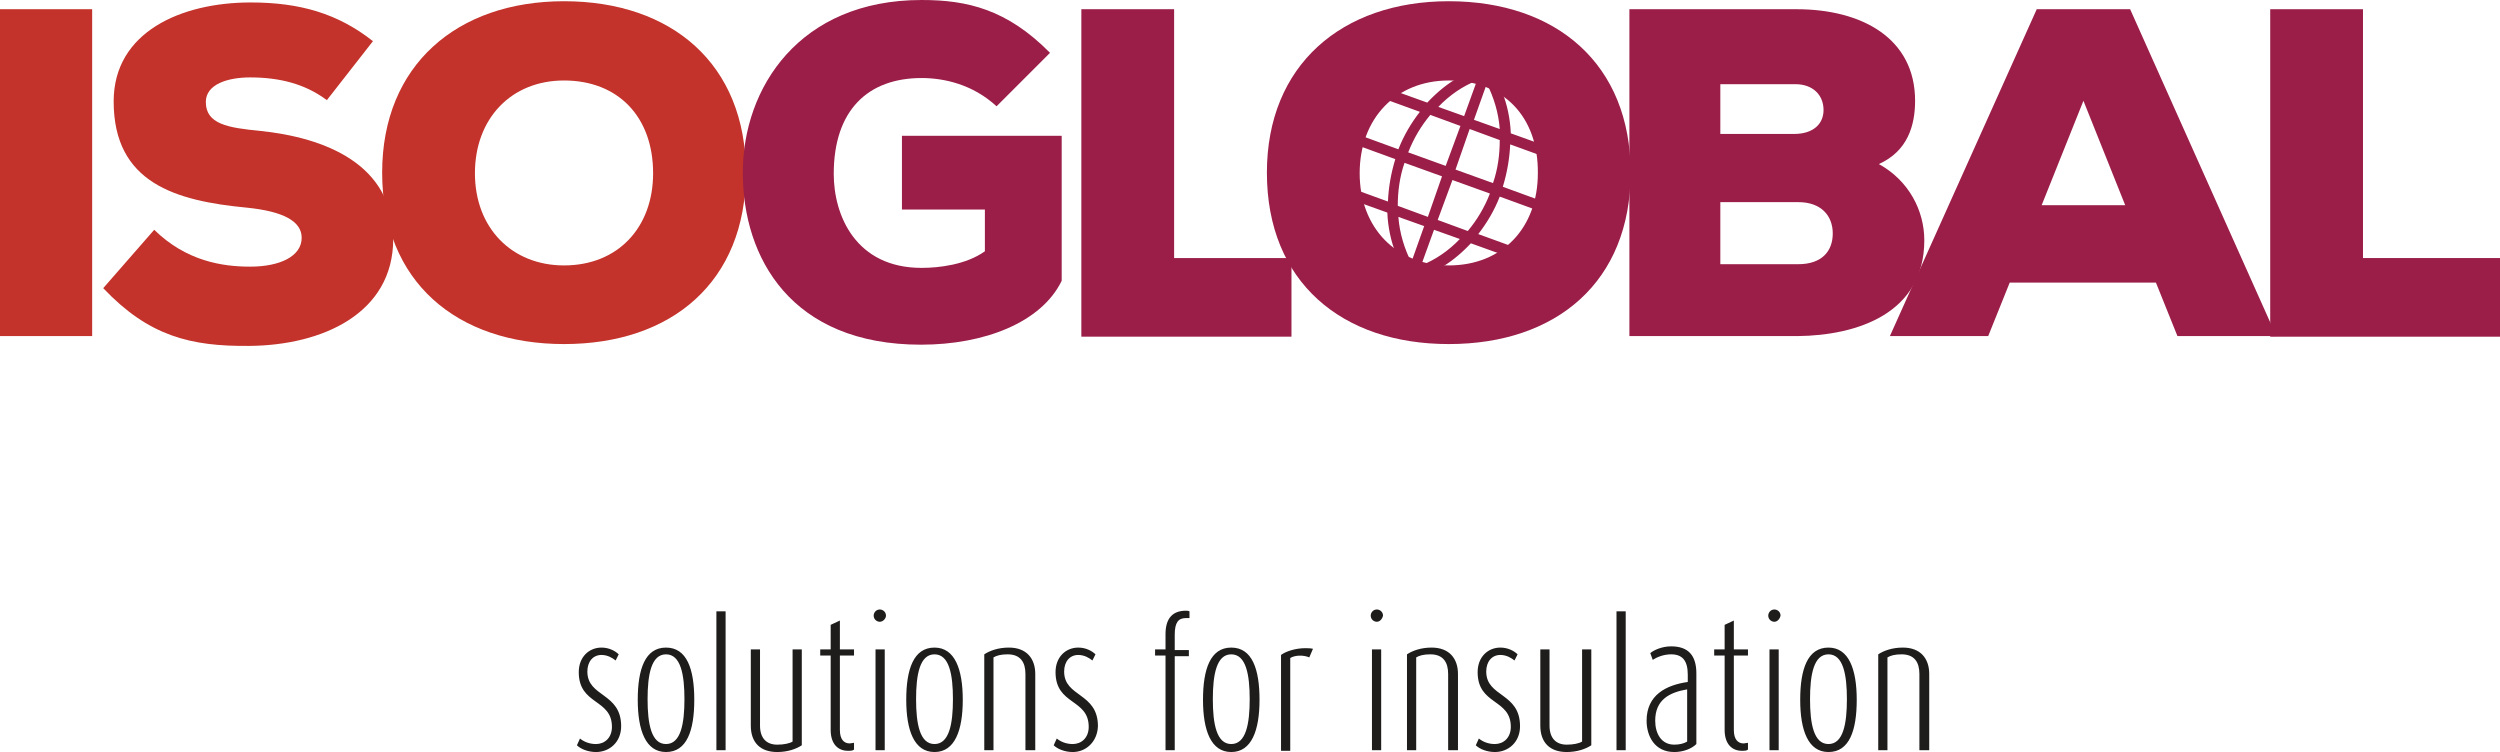
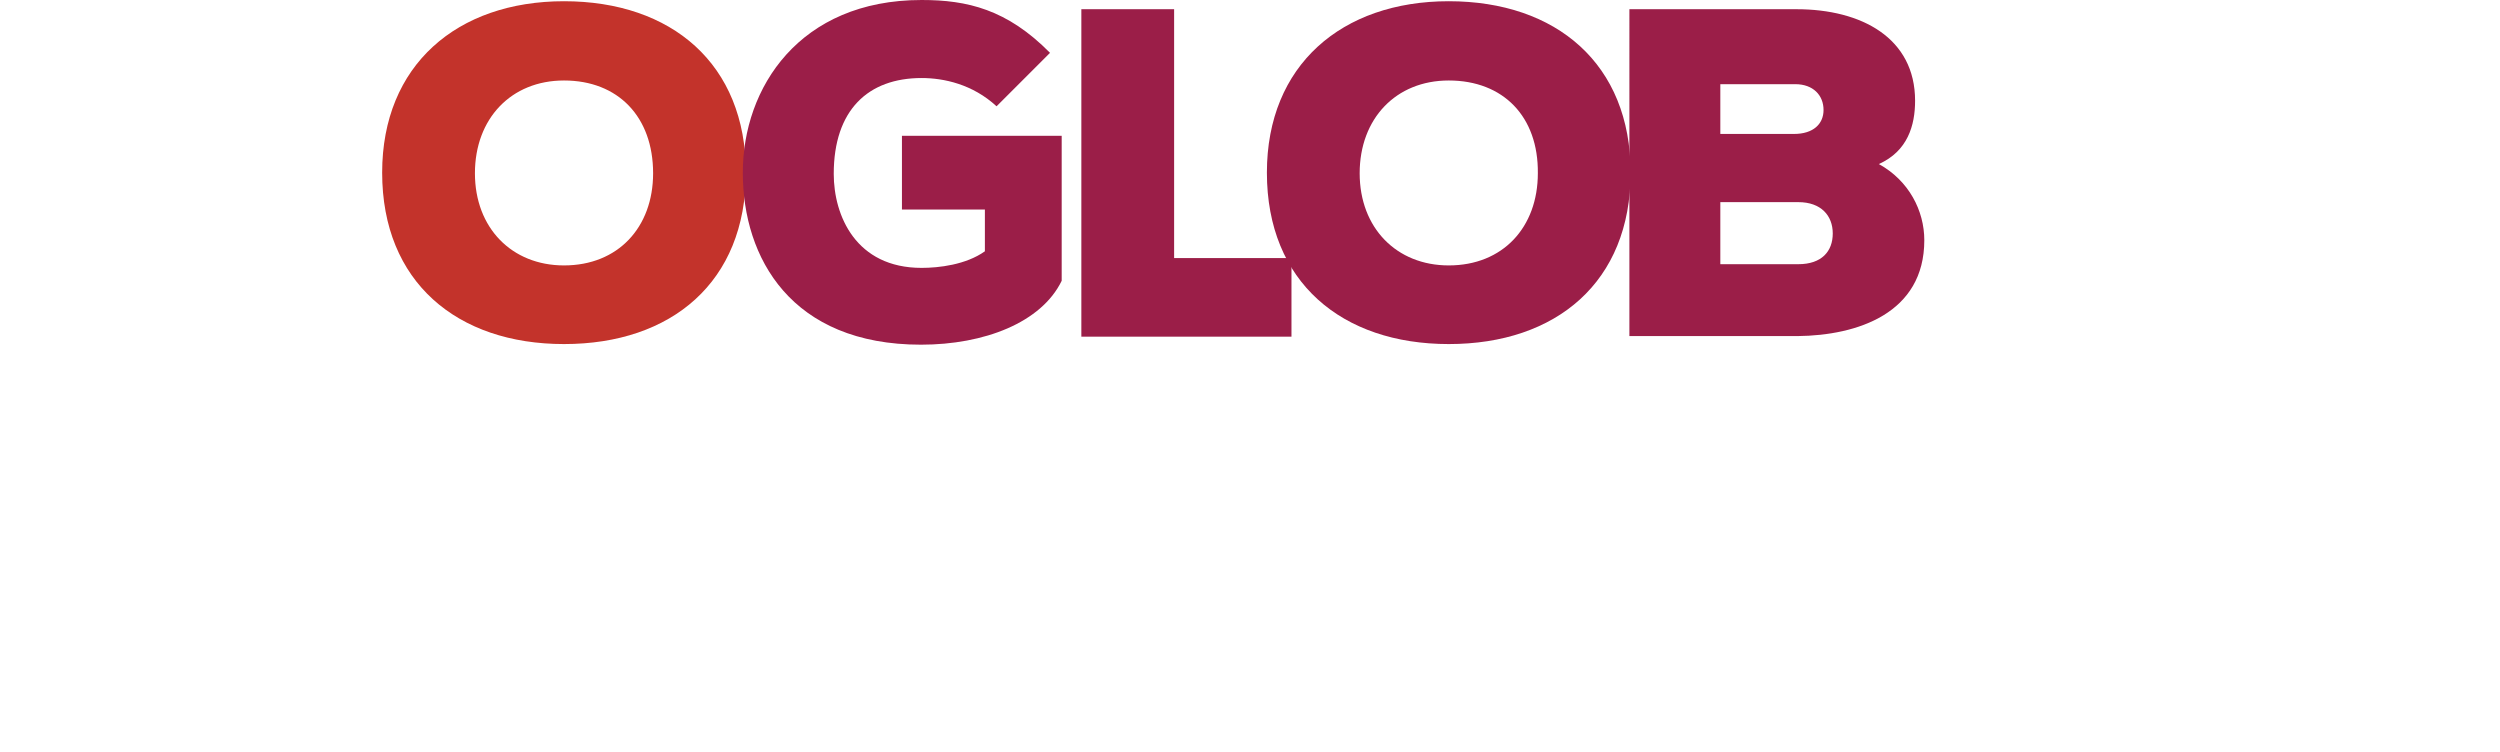
<svg xmlns="http://www.w3.org/2000/svg" id="Layer_1" viewBox="0 0 406.9 122.4">
  <style>.st0{fill:#c3332b}.st1{fill:#9b1e48}</style>
-   <path class="st0" d="M0 54.7V1.5h15v53.2H0zm53.2-38.4c-3.6-2.7-7.8-3.7-12.5-3.7-3.6 0-7.2 1.1-7.2 4 0 3.6 3.6 4.2 8.8 4.7C52.9 22.4 64 26.7 64 38.9 64 51 52.5 56.2 40.6 56.3c-9.6.1-16.4-1.6-23.8-9.4l8.3-9.5c5.2 5.1 11.1 6 15.6 6 4.9 0 8.4-1.7 8.4-4.7 0-2.7-3-4.3-8.9-4.9-11.6-1.1-21.7-4-21.7-17.3C18.5 5.2 29.5.4 40.8.4c8 0 14.2 1.8 19.9 6.3l-7.5 9.6z" />
  <path class="st0" d="M91.8 56c-17.4 0-29.6-10.1-29.6-27.9C62.2 10.6 74.4.2 91.8.2c17.5 0 29.6 10.2 29.6 27.9 0 17.8-12.1 27.9-29.6 27.9zm0-42.9c-8.6 0-14.5 6.2-14.5 15.1 0 8.9 6 15 14.5 15 8.8 0 14.5-6.2 14.5-15 0-9.2-5.7-15.1-14.5-15.1z" />
  <path class="st1" d="M162.2 17.3c-3.9-3.6-8.6-4.6-12.2-4.6-8.7 0-14.3 5.2-14.3 15.6 0 6.8 3.6 15.3 14.3 15.3 2.8 0 7.2-.5 10.3-2.7v-6.8h-13.5v-12h26v23.6c-3.3 6.8-12.6 10.4-22.9 10.4-21.1 0-29-14.1-29-28C120.9 14.3 130.1 0 150 0c7.4 0 13.9 1.5 20.9 8.6l-8.7 8.7zm28.9-15.8V42h19.1v12.8H176V1.5h15.1z" />
  <path class="st1" d="M235.8 56c-17.4 0-29.6-10.1-29.6-27.9 0-17.5 12.2-27.9 29.6-27.9 17.5 0 29.6 10.2 29.6 27.9 0 17.8-12.1 27.9-29.6 27.9zm0-42.9c-8.6 0-14.5 6.2-14.5 15.1 0 8.9 6 15 14.5 15 8.8 0 14.5-6.2 14.5-15 .1-9.2-5.6-15.1-14.5-15.1z" />
  <path class="st1" d="M292.4 1.5c10.6 0 19.3 4.7 19.3 14.9 0 4-1.2 8.2-5.9 10.3 4.9 2.7 7.4 7.6 7.4 12.4 0 11.9-10.9 15.5-20.6 15.6h-27.4V1.5h27.2zM280 21.8h12c3.1 0 4.8-1.6 4.8-3.9 0-2.4-1.7-4.2-4.6-4.2H280v8.1zm0 21.2h12.7c3.8 0 5.6-2.1 5.6-5s-1.9-5.1-5.6-5.1H280V43z" />
-   <path class="st1" d="M350.9 46h-23.8l-3.5 8.7h-16l23.9-53.2h15.2l23.8 53.2h-16.1l-3.5-8.7zm-11.8-29.6l-6.8 17h13.6l-6.8-17z" />
-   <path class="st1" d="M384.6 1.5V42h22.3v12.8h-37.4V1.5h15.1z" />
-   <path d="M97 122.4c-1.3 0-2.5-.5-3.1-1.1l.5-1.1c.6.5 1.5.9 2.6.9 1.4 0 2.6-1 2.6-2.8 0-4.6-5.4-3.5-5.4-8.9 0-2.5 1.7-4 3.7-4 1.3 0 2.3.6 2.8 1.1l-.5 1c-.5-.4-1.3-.9-2.3-.9-1.4 0-2.3 1.1-2.3 2.7 0 4.2 5.5 3.4 5.5 8.9 0 2.6-1.9 4.2-4.1 4.2zm11.4 0c-3.3 0-4.6-3.5-4.6-8.5s1.2-8.5 4.6-8.5 4.6 3.5 4.6 8.5-1.2 8.5-4.6 8.5zm0-15.9c-2.4 0-3 3.3-3 7.3s.6 7.3 3 7.3 3-3.3 3-7.3-.6-7.3-3-7.3zm8.2 15.6V99.5h1.5v22.6h-1.5zm9.9.3c-2.7 0-4.3-1.5-4.3-4.3v-12.4h1.5v12.4c0 2.1 1.1 3.1 2.8 3.1 1.1 0 2-.2 2.5-.5v-15h1.5v15.6c-.9.6-2.3 1.1-4 1.1zm11.5-.2c-1.6 0-2.8-1.1-2.8-3.4v-12.1h-1.7v-1h1.7v-4l1.5-.7v4.7h2.3v1h-2.3v12.1c0 1.6.7 2.2 1.6 2.2.2 0 .5-.1.7-.1v1.1c-.2.2-.6.2-1 .2zm5.2-21c-.5 0-1-.4-1-1 0-.5.4-1 1-1 .5 0 1 .4 1 1 0 .5-.5 1-1 1zm-.7 20.9v-16.4h1.5v16.4h-1.5zm9.6.3c-3.3 0-4.6-3.5-4.6-8.5s1.2-8.5 4.6-8.5c3.3 0 4.6 3.5 4.6 8.5s-1.3 8.5-4.6 8.5zm0-15.9c-2.4 0-3 3.3-3 7.3s.6 7.3 3 7.3 3-3.3 3-7.3-.6-7.3-3-7.3zm14.8 15.6v-12.4c0-1.9-.8-3.2-2.9-3.2-1.1 0-1.8.2-2.3.5v15.1h-1.5v-15.6c.9-.6 2.3-1.1 4-1.1 2.9 0 4.3 1.8 4.3 4.3v12.4h-1.6zm7.7.3c-1.3 0-2.5-.5-3.1-1.1l.5-1.1c.6.5 1.5.9 2.6.9 1.4 0 2.6-1 2.6-2.8 0-4.6-5.4-3.5-5.4-8.9 0-2.5 1.7-4 3.7-4 1.3 0 2.3.6 2.8 1.1l-.5 1c-.5-.4-1.3-.9-2.3-.9-1.4 0-2.3 1.1-2.3 2.7 0 4.2 5.5 3.4 5.5 8.9-.1 2.6-2 4.2-4.1 4.2zm16.6-15.7v15.4h-1.5v-15.4H188v-1h1.7v-2.5c0-2.6 1.2-3.8 3.3-3.8.2 0 .4 0 .6.1v1.1h-.6c-1.2 0-1.8.7-1.8 2.7v2.5h2.3v1h-2.3zm9.2 15.7c-3.3 0-4.6-3.5-4.6-8.5s1.2-8.5 4.6-8.5 4.6 3.5 4.6 8.5-1.3 8.5-4.6 8.5zm0-15.9c-2.4 0-3 3.3-3 7.3s.6 7.3 3 7.3 3-3.3 3-7.3-.6-7.3-3-7.3zm12.7.5c-.9-.4-2.3-.4-3.1.1v15.1h-1.5v-15.6c.8-.6 2.4-1.1 3.9-1.1.4 0 .9 0 1.3.1l-.6 1.4zm11-5.8c-.5 0-1-.4-1-1 0-.5.4-1 1-1 .5 0 1 .4 1 1-.1.5-.5 1-1 1zm-.8 20.9v-16.4h1.5v16.4h-1.5zm12.4 0v-12.4c0-1.9-.8-3.2-2.9-3.2-1.1 0-1.8.2-2.3.5v15.1H229v-15.6c.9-.6 2.3-1.1 4-1.1 2.9 0 4.3 1.8 4.3 4.3v12.4h-1.6zm7.6.3c-1.3 0-2.5-.5-3.1-1.1l.5-1.1c.6.5 1.5.9 2.6.9 1.4 0 2.6-1 2.6-2.8 0-4.6-5.4-3.5-5.4-8.9 0-2.5 1.7-4 3.7-4 1.3 0 2.3.6 2.8 1.1l-.5 1c-.5-.4-1.3-.9-2.3-.9-1.4 0-2.3 1.1-2.3 2.7 0 4.2 5.5 3.4 5.5 8.9 0 2.6-1.9 4.2-4.1 4.2zm11.7 0c-2.7 0-4.3-1.5-4.3-4.3v-12.4h1.5v12.4c0 2.1 1.1 3.1 2.8 3.1 1.1 0 2-.2 2.5-.5v-15h1.5v15.6c-.9.6-2.3 1.1-4 1.1zm8.1-.3V99.5h1.5v22.6h-1.5zm9.4.3c-3.2 0-4.5-2.6-4.5-5.1 0-4.2 3.2-5.8 6.7-6.3v-1.2c0-2.3-.9-3.3-2.7-3.3-1.3 0-2.4.5-3 .9l-.4-1.1c.6-.5 1.9-1.1 3.4-1.1 2.8 0 4.1 1.5 4.1 4.4v11.5c-.8.8-2.2 1.3-3.6 1.3zm2.1-10.2c-2.9.5-5.2 1.7-5.2 5.1 0 2.1 1 3.9 3.1 3.9.9 0 1.6-.2 2.1-.5v-8.5zm8.9 10c-1.6 0-2.8-1.1-2.8-3.4v-12.1H279v-1h1.7v-4l1.5-.7v4.7h2.3v1h-2.3v12.1c0 1.6.7 2.2 1.6 2.2.2 0 .5-.1.7-.1v1.1c-.2.2-.6.2-1 .2zm5.3-21c-.5 0-1-.4-1-1 0-.5.4-1 1-1 .5 0 1 .4 1 1-.1.5-.5 1-1 1zm-.8 20.9v-16.4h1.5v16.4H288zm9.6.3c-3.3 0-4.6-3.5-4.6-8.5s1.2-8.5 4.6-8.5c3.3 0 4.6 3.5 4.6 8.5s-1.2 8.5-4.6 8.5zm0-15.9c-2.4 0-3 3.3-3 7.3s.6 7.3 3 7.3 3-3.3 3-7.3-.6-7.3-3-7.3zm14.8 15.6v-12.4c0-1.9-.8-3.2-2.9-3.2-1.1 0-1.8.2-2.3.5v15.1h-1.5v-15.6c.9-.6 2.3-1.1 4-1.1 2.9 0 4.3 1.8 4.3 4.3v12.4h-1.6z" fill="#1e1d1c" />
-   <path class="st1" d="M252.2 34.1c-3.3 9.1-13.3 13.7-22.3 10.5-9.1-3.3-13.7-13.3-10.5-22.3 3.3-9.1 13.3-13.7 22.3-10.5 9.1 3.2 13.8 13.2 10.5 22.3zm-24.6-9.8c.9-2.3 2.1-4.3 3.5-6.1l-5.5-2c-1.8 1.5-3.3 3.5-4.3 5.8l6.3 2.3zm10.1-3.8l-4.9-1.8c-1.5 1.8-2.7 3.8-3.6 6.1l6.1 2.2 2.4-6.5zm2.7-7.4c-2.3.9-4.5 2.4-6.3 4.3l4.2 1.5 2.1-5.8zm-13.1 1.8l5 1.8c1.6-1.7 3.4-3.2 5.3-4.2-3.7-.5-7.4.5-10.3 2.4zm23.6 17.8c.7-2.4.8-4.9.4-7.2l-5.5-2c-.1 2.3-.5 4.6-1.2 6.9l6.3 2.3zm-14-5.1l6.1 2.2c.8-2.3 1.1-4.7 1.1-7l-4.9-1.8-2.3 6.6zm3-8.1l4.2 1.5c-.2-2.7-1-5.2-2.1-7.4l-2.1 5.9zm4.6-4.5c.8 2 1.3 4.3 1.4 6.7l5 1.8c-1.1-3.3-3.3-6.5-6.4-8.5zm-23.7 8.6c-.7 2.4-.8 4.9-.4 7.2l5.5 2c.1-2.3.5-4.6 1.2-6.9l-6.3-2.3zm13.9 5.1l-6.1-2.2c-.8 2.3-1.1 4.7-1.1 7l4.9 1.8 2.3-6.6zm-2.9 8.1l-4.2-1.5c.2 2.7 1 5.2 2.1 7.4l2.1-5.9zm-4.6 4.5c-.8-2-1.3-4.3-1.4-6.7l-5-1.8c1 3.3 3.2 6.5 6.4 8.5zm16.9-9.3c-.9 2.3-2.1 4.3-3.5 6.1l5.5 2c1.8-1.5 3.3-3.5 4.3-5.8l-6.3-2.3zM234 35.8l4.9 1.8c1.5-1.8 2.7-3.8 3.6-6.1l-6.1-2.2-2.4 6.5zm-2.7 7.4c2.3-.9 4.5-2.4 6.3-4.3l-4.2-1.5-2.1 5.8zm13.1-1.8l-5-1.8c-1.6 1.7-3.4 3.2-5.3 4.2 3.7.4 7.4-.6 10.3-2.4z" />
</svg>